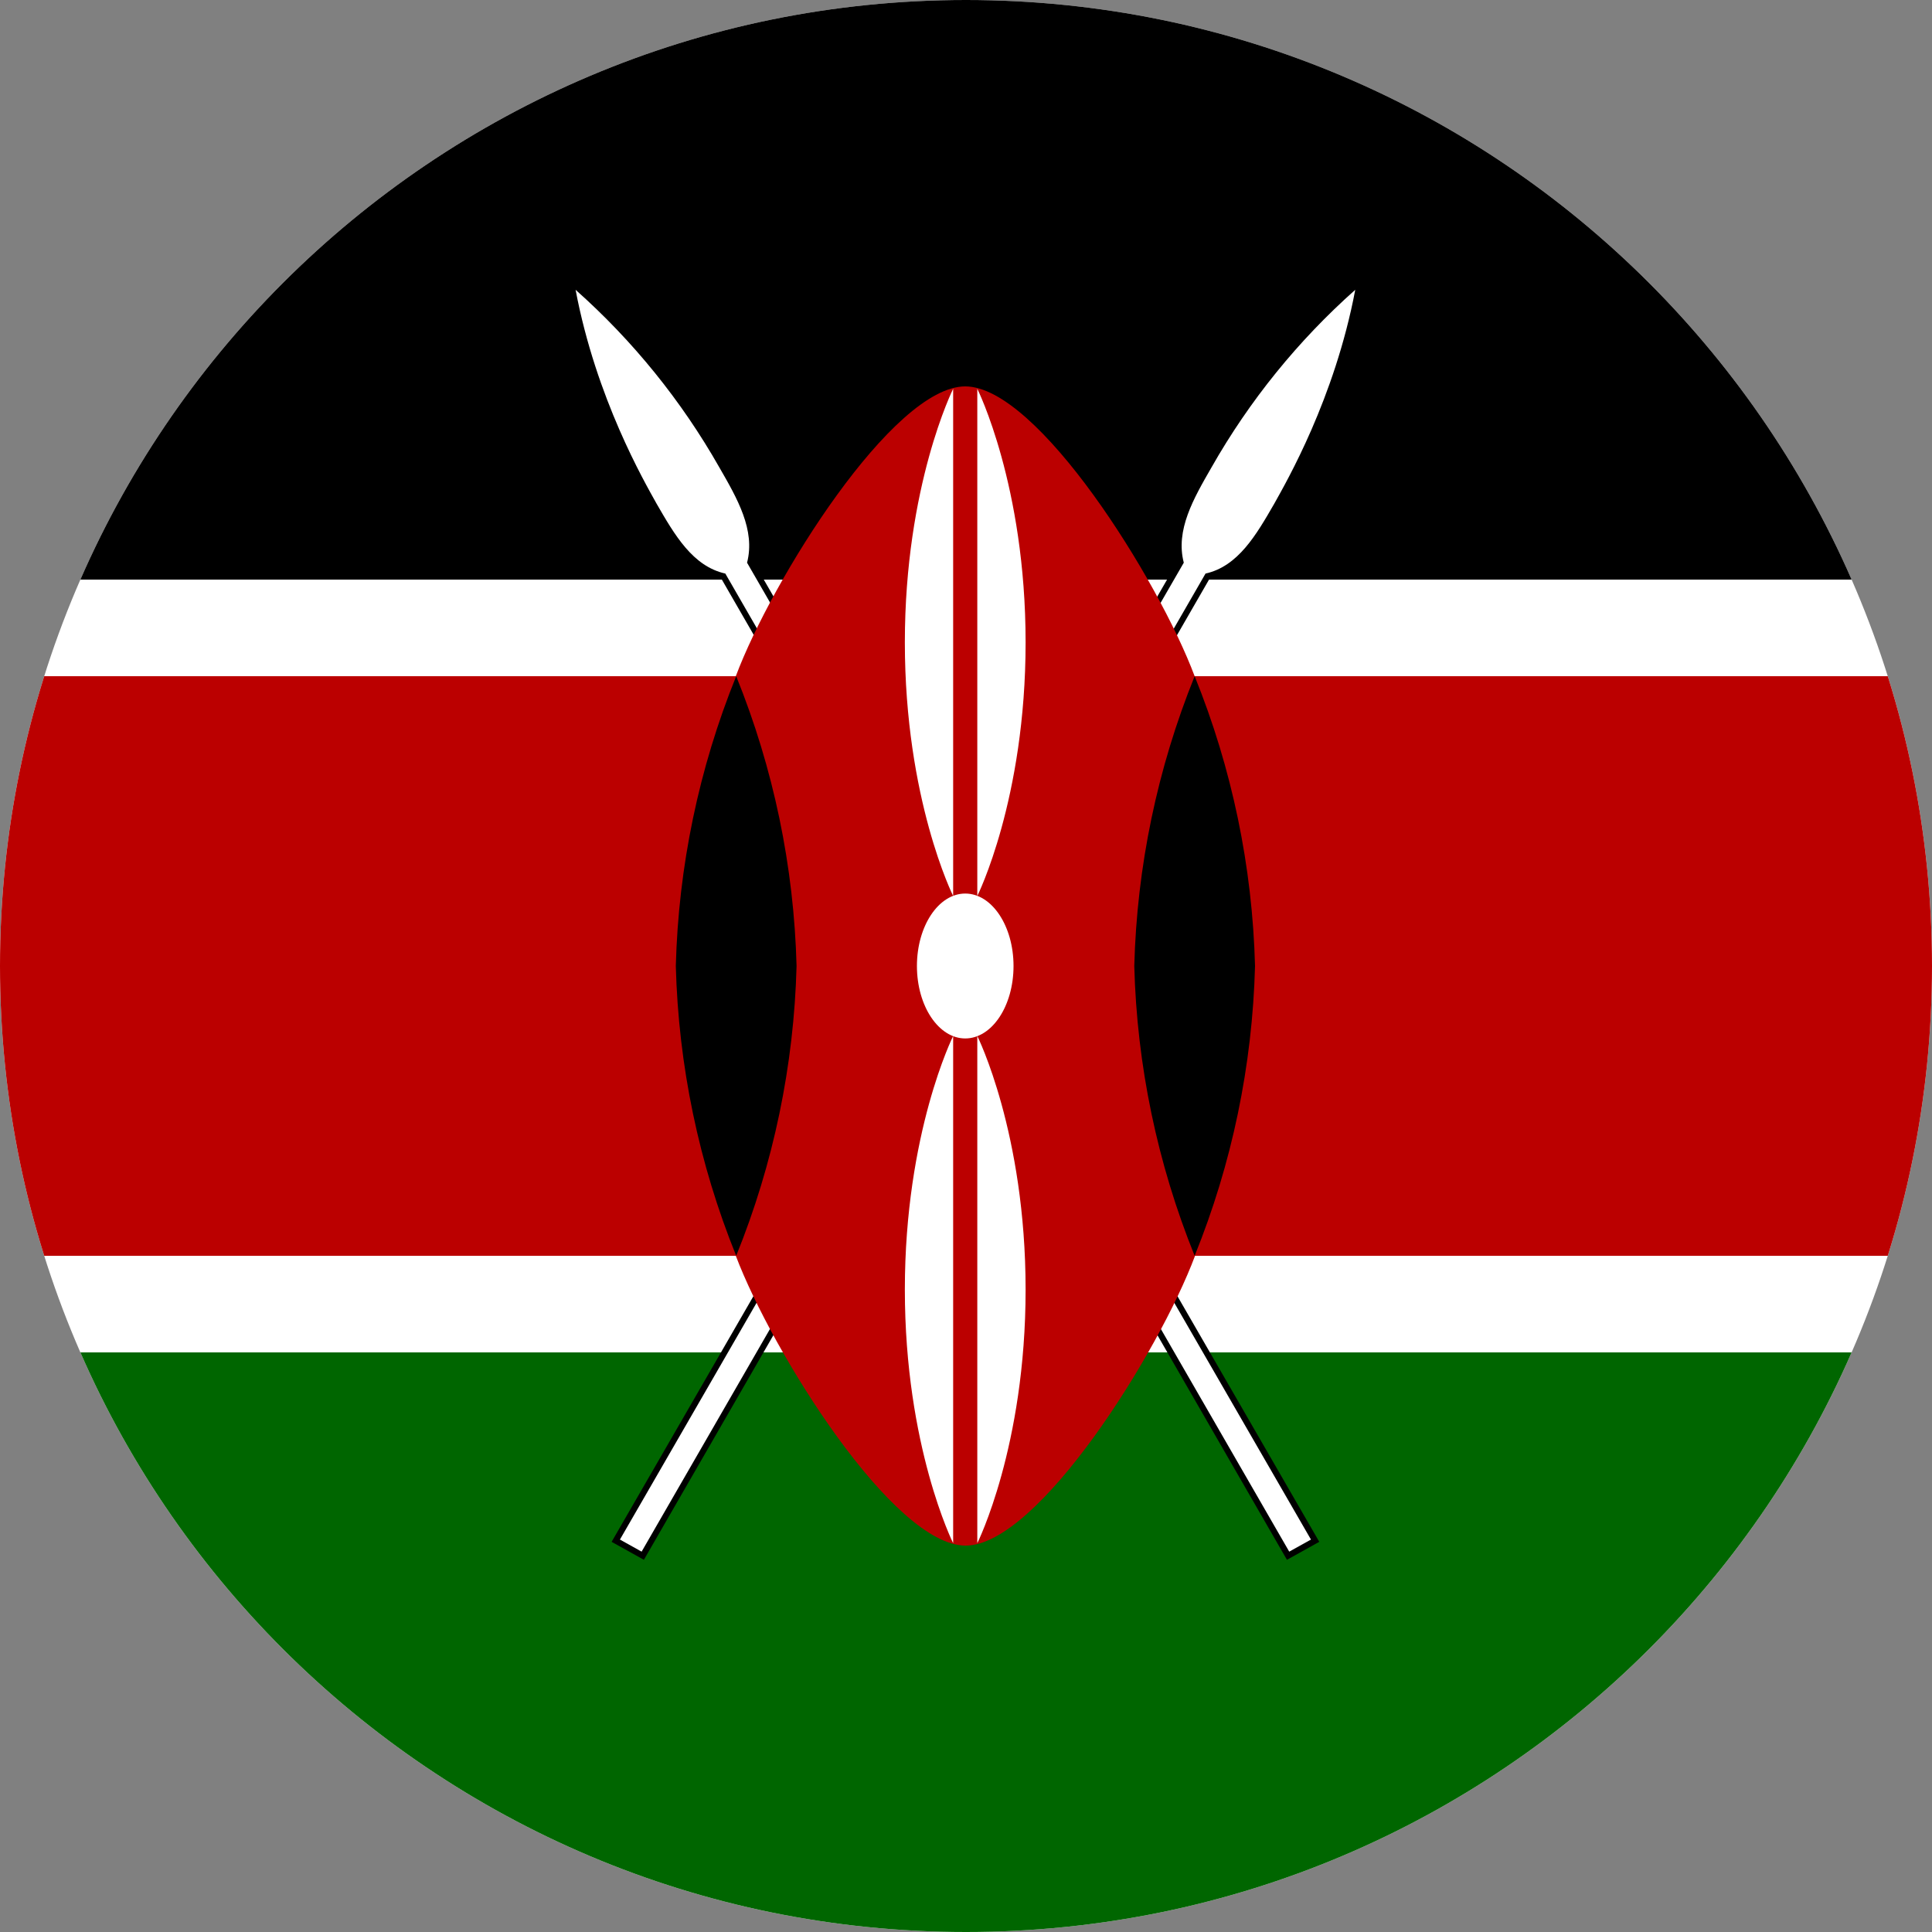
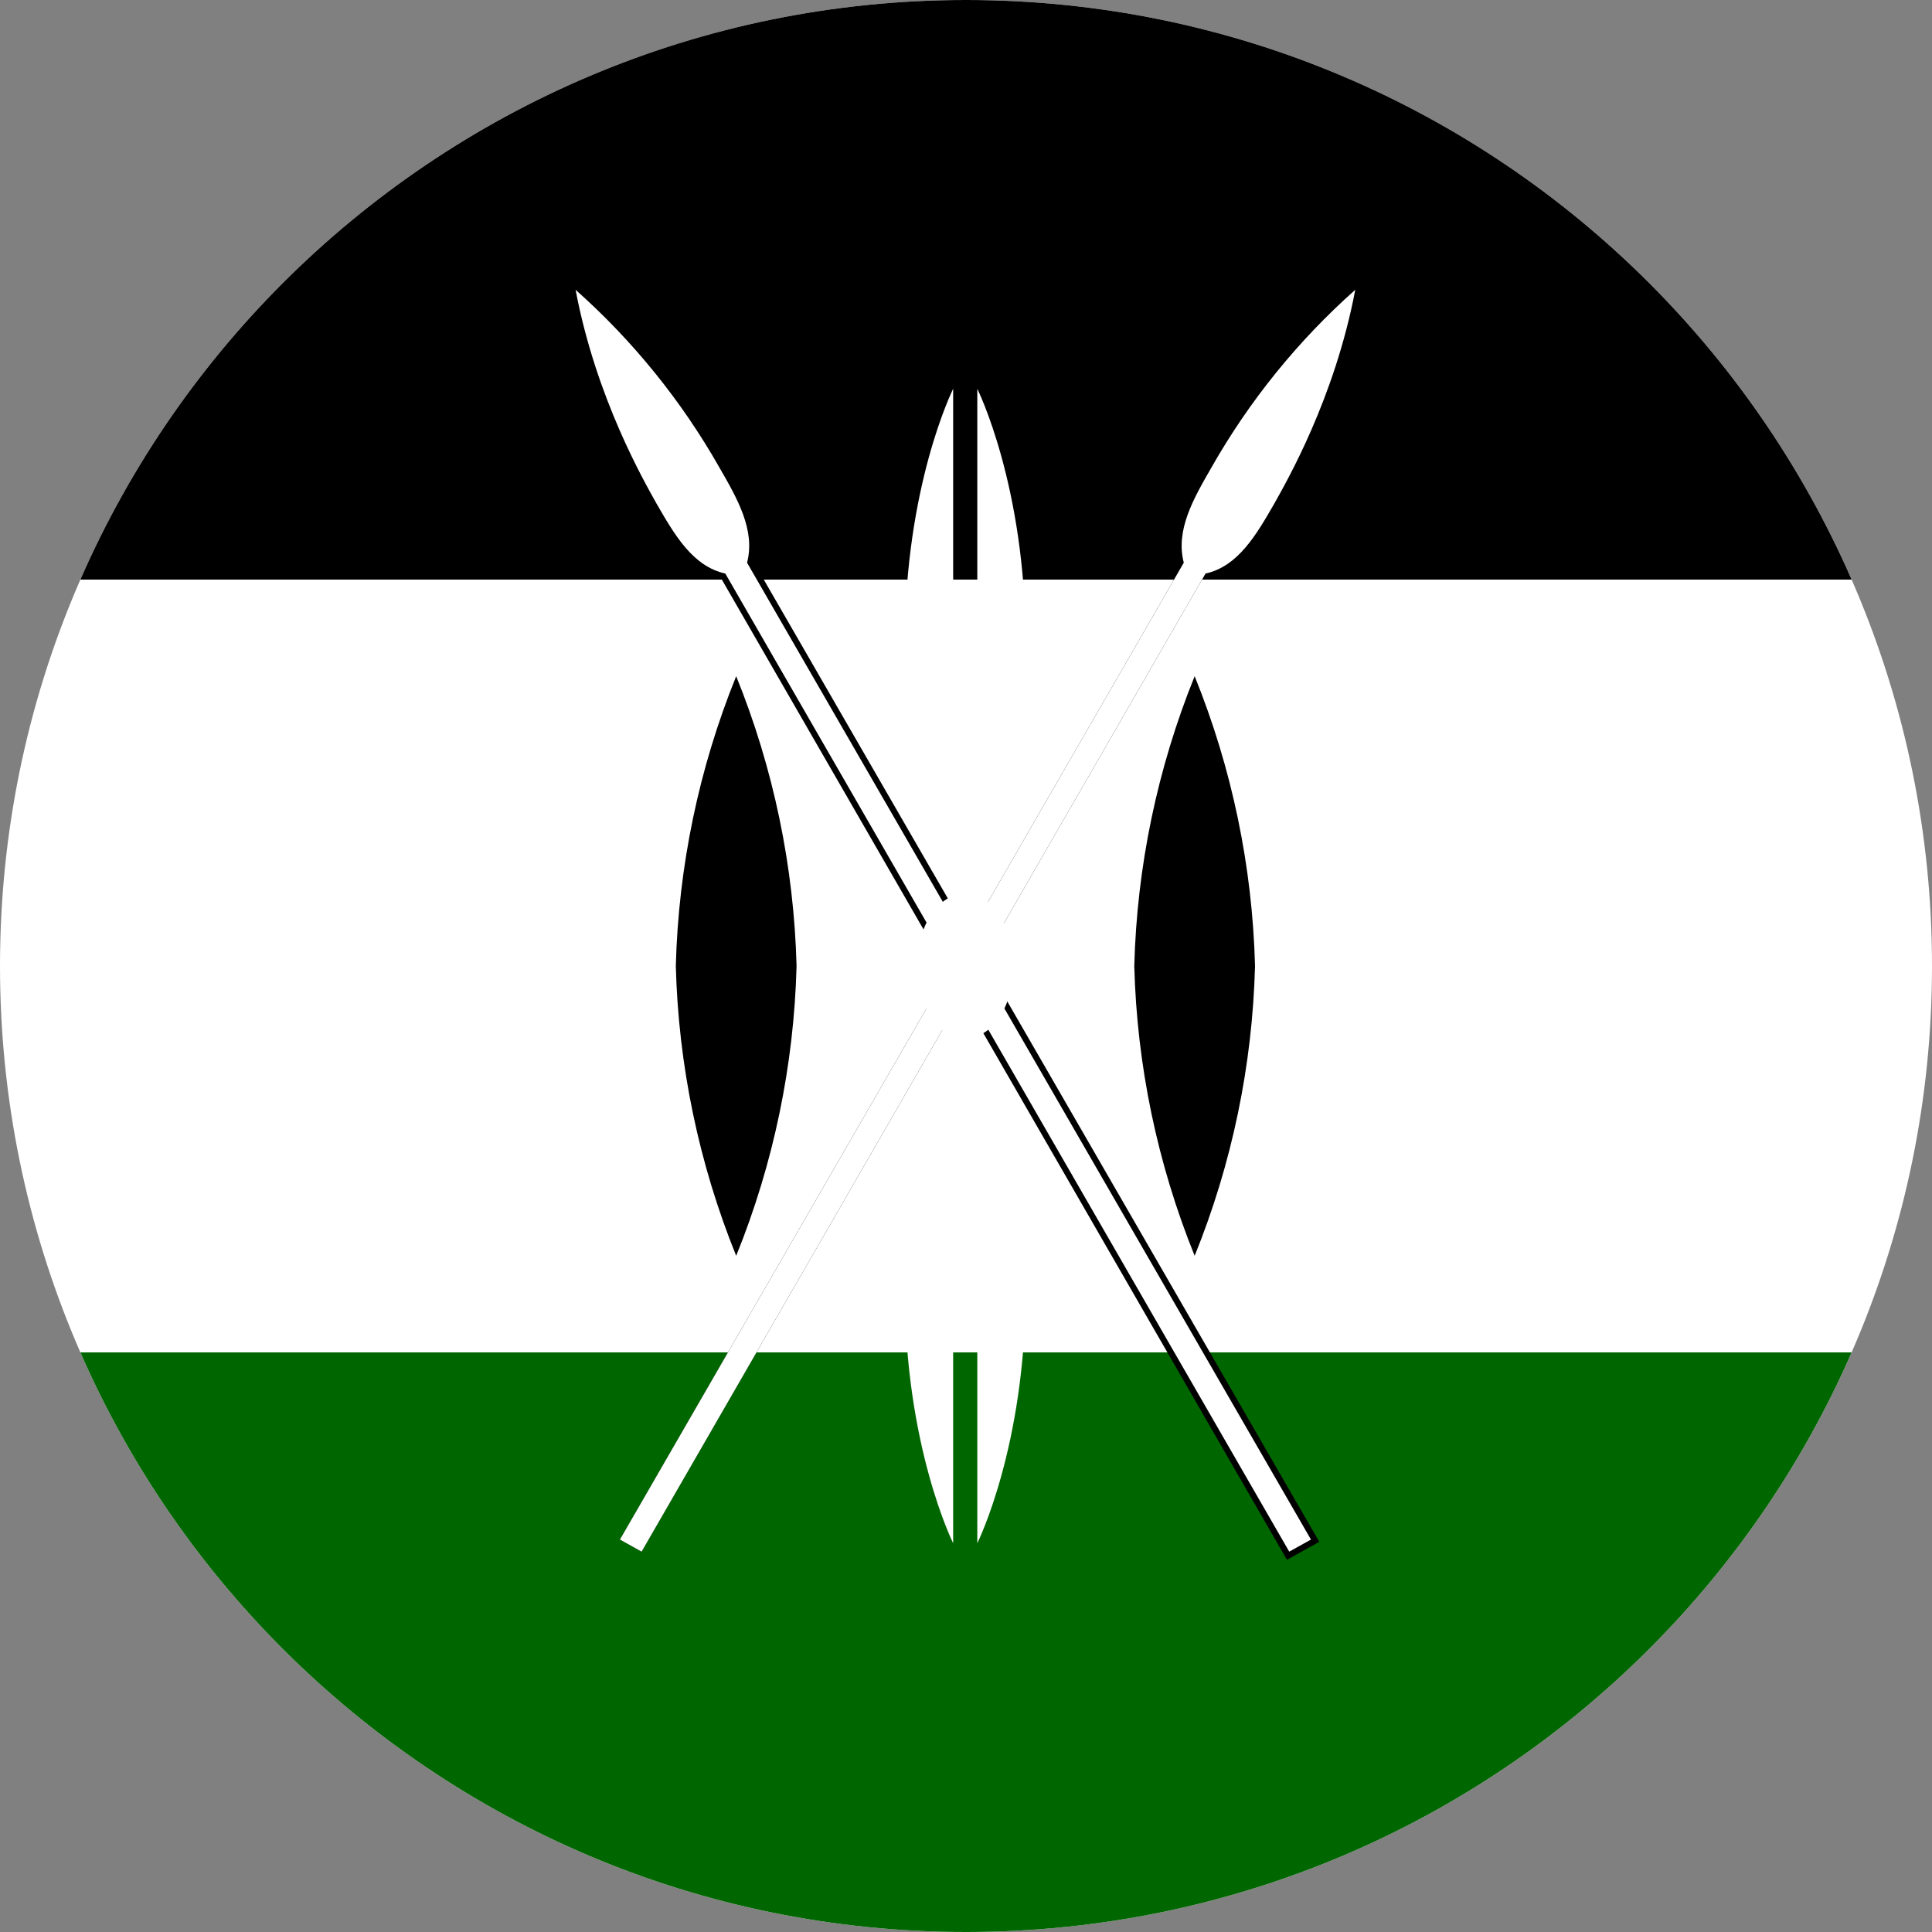
<svg xmlns="http://www.w3.org/2000/svg" width="40" height="40" viewBox="0 0 40 40" fill="none">
  <rect x="0" y="0" width="40" height="40" fill="#808080" stroke="none" />
  <g clip-path="url(#clip0_81_73087)">
    <path d="M0 0H40V40H0V0Z" fill="white" />
    <path d="M0 0H40V12H0V0Z" fill="black" />
    <path d="M0 28H40V40H0V28Z" fill="#006600" />
    <path d="M12.835 31.875L13.284 32.125L24.959 11.875C25.634 11.725 26.009 11.075 26.384 10.425C26.634 9.975 27.634 8.25 28.059 6C26.873 7.054 25.868 8.295 25.084 9.675C24.709 10.325 24.334 10.975 24.509 11.65L12.835 31.875Z" fill="black" />
-     <path fill-rule="evenodd" clip-rule="evenodd" d="M28.25 5.663L28.182 6.023C27.771 8.201 26.826 9.89 26.529 10.423C26.516 10.446 26.504 10.467 26.494 10.486L26.493 10.486L26.489 10.493C26.304 10.814 26.112 11.147 25.879 11.419C25.655 11.68 25.387 11.892 25.041 11.984L13.331 32.294L12.663 31.922L24.376 11.631C24.298 11.279 24.355 10.938 24.473 10.611C24.596 10.272 24.788 9.939 24.973 9.618L24.976 9.613C24.976 9.613 24.976 9.613 24.976 9.613C25.767 8.221 26.78 6.969 27.976 5.906L28.25 5.663ZM27.86 6.352C26.806 7.339 25.907 8.48 25.193 9.737L25.193 9.737C25.004 10.065 24.823 10.38 24.708 10.695C24.595 11.009 24.551 11.313 24.63 11.618L24.643 11.668L13.006 31.827L13.238 31.956L24.879 11.765L24.932 11.753C25.235 11.686 25.475 11.506 25.689 11.256C25.905 11.004 26.087 10.69 26.276 10.363C26.286 10.345 26.297 10.325 26.309 10.303C26.588 9.805 27.425 8.306 27.86 6.352Z" fill="black" />
    <path d="M12.835 31.875L13.284 32.125L24.959 11.875C25.634 11.725 26.009 11.075 26.384 10.425C26.634 9.975 27.634 8.25 28.059 6C26.873 7.054 25.868 8.295 25.084 9.675C24.709 10.325 24.334 10.975 24.509 11.65L12.835 31.875Z" fill="white" />
    <path d="M27.142 31.875L26.692 32.125L15.017 11.875C14.342 11.725 13.967 11.075 13.592 10.425C13.342 9.975 12.342 8.25 11.917 6C13.103 7.054 14.108 8.295 14.892 9.675C15.267 10.325 15.642 10.975 15.467 11.65L27.142 31.875Z" fill="black" />
    <path fill-rule="evenodd" clip-rule="evenodd" d="M11.726 5.663L11.794 6.023C12.206 8.201 13.15 9.89 13.448 10.423C13.461 10.446 13.473 10.467 13.483 10.486L13.483 10.486L13.487 10.493C13.672 10.814 13.865 11.147 14.097 11.419C14.321 11.68 14.589 11.892 14.936 11.984L26.645 32.294L27.314 31.922L15.6 11.631C15.679 11.279 15.622 10.938 15.504 10.611C15.381 10.272 15.189 9.939 15.004 9.618L15.001 9.613C15.001 9.613 15.001 9.613 15.001 9.613C14.21 8.221 13.196 6.969 12 5.906L11.726 5.663ZM12.117 6.352C13.17 7.339 14.069 8.48 14.784 9.737L14.784 9.737C14.973 10.065 15.154 10.38 15.268 10.695C15.382 11.009 15.425 11.313 15.346 11.618L15.333 11.668L26.97 31.827L26.739 31.956L15.098 11.765L15.044 11.753C14.742 11.686 14.501 11.506 14.287 11.256C14.071 11.004 13.89 10.69 13.701 10.363C13.691 10.345 13.68 10.325 13.667 10.303C13.389 9.805 12.551 8.306 12.117 6.352Z" fill="black" />
    <path d="M27.142 31.875L26.692 32.125L15.017 11.875C14.342 11.725 13.967 11.075 13.592 10.425C13.342 9.975 12.342 8.25 11.917 6C13.103 7.054 14.108 8.295 14.892 9.675C15.267 10.325 15.642 10.975 15.467 11.65L27.142 31.875Z" fill="white" />
-     <path d="M19.984 8C18.484 8 15.984 12 15.234 14H0V26H15.234C15.992 28 18.492 32 19.992 32C21.492 32 23.992 28 24.742 26H40V14H24.734C23.984 12 21.484 8 19.984 8Z" fill="#BB0000" />
    <path d="M24.734 26C25.507 24.091 25.93 22.059 25.984 20C25.93 17.941 25.507 15.909 24.734 14C23.962 15.909 23.538 17.941 23.484 20C23.538 22.059 23.962 24.091 24.734 26Z" fill="black" />
    <path d="M15.242 26C14.469 24.091 14.046 22.059 13.992 20C14.046 17.941 14.469 15.909 15.242 14C16.015 15.909 16.438 17.941 16.492 20C16.438 22.059 16.015 24.091 15.242 26Z" fill="black" />
    <path d="M19.984 21.5C20.537 21.5 20.984 20.828 20.984 20C20.984 19.172 20.537 18.5 19.984 18.5C19.432 18.5 18.984 19.172 18.984 20C18.984 20.828 19.432 21.5 19.984 21.5Z" fill="white" />
    <path d="M20.234 21.45C20.234 21.45 21.234 23.45 21.234 26.7C21.234 29.95 20.234 31.95 20.234 31.95V21.45Z" fill="white" />
    <path d="M19.734 18.55C19.734 18.55 18.734 16.55 18.734 13.3C18.734 10.05 19.734 8.05 19.734 8.05V18.55Z" fill="white" />
    <path d="M19.734 21.45C19.734 21.45 18.734 23.45 18.734 26.7C18.734 29.95 19.734 31.95 19.734 31.95V21.45Z" fill="white" />
-     <path d="M20.234 18.55C20.234 18.55 21.234 16.55 21.234 13.3C21.234 10.05 20.234 8.05 20.234 8.05V18.55Z" fill="white" />
+     <path d="M20.234 18.55C20.234 18.55 21.234 16.55 21.234 13.3C21.234 10.05 20.234 8.05 20.234 8.05V18.55" fill="white" />
  </g>
  <defs>
    <clipPath id="clip0_81_73087">
      <path d="M0 20C0 8.954 8.954 0 20 0C31.046 0 40 8.954 40 20C40 31.046 31.046 40 20 40C8.954 40 0 31.046 0 20Z" fill="white" />
    </clipPath>
  </defs>
</svg>